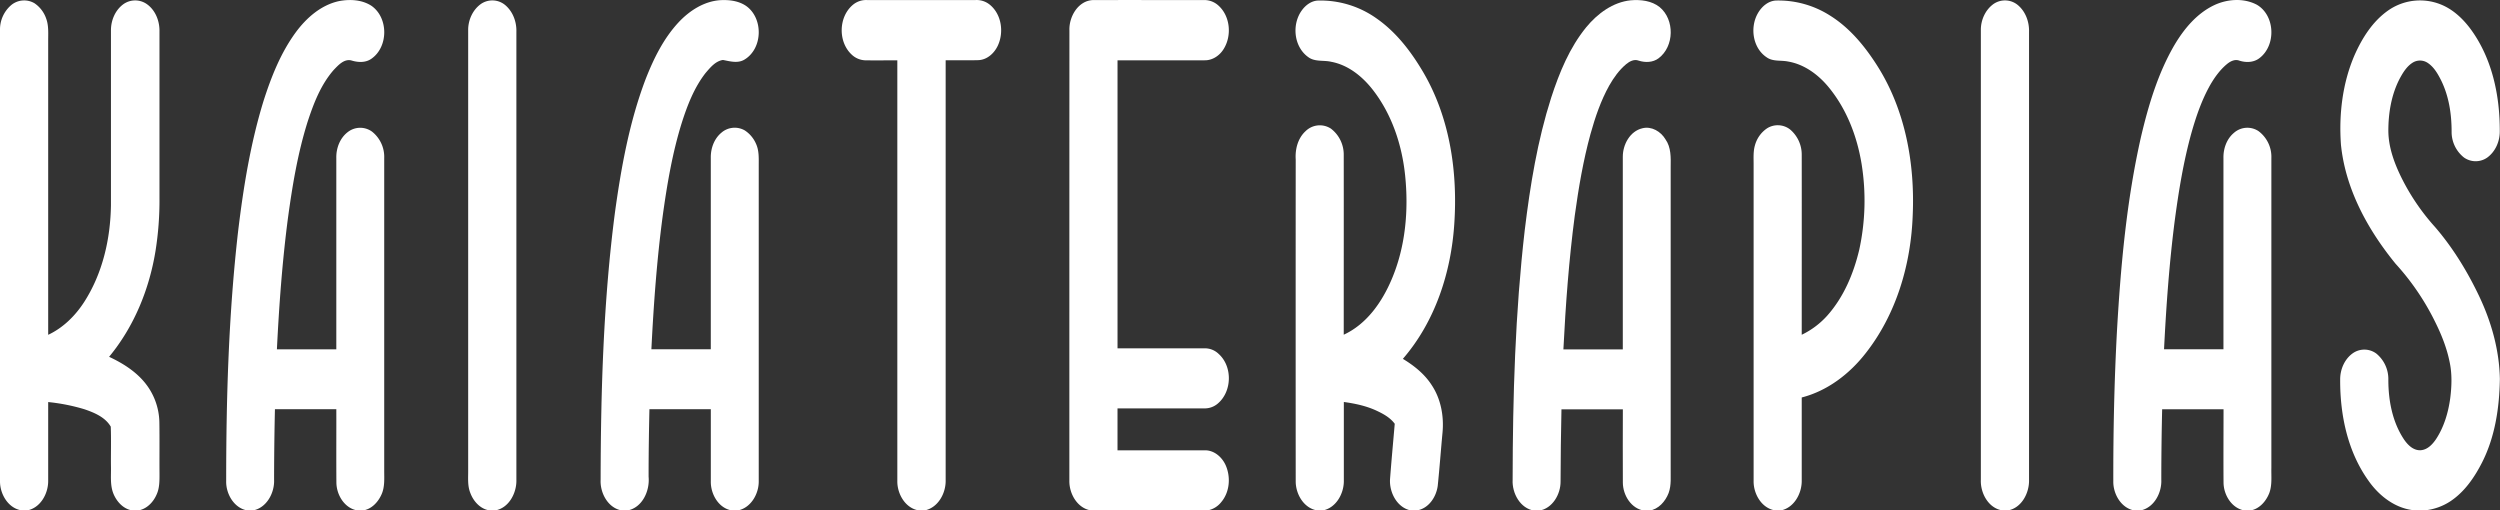
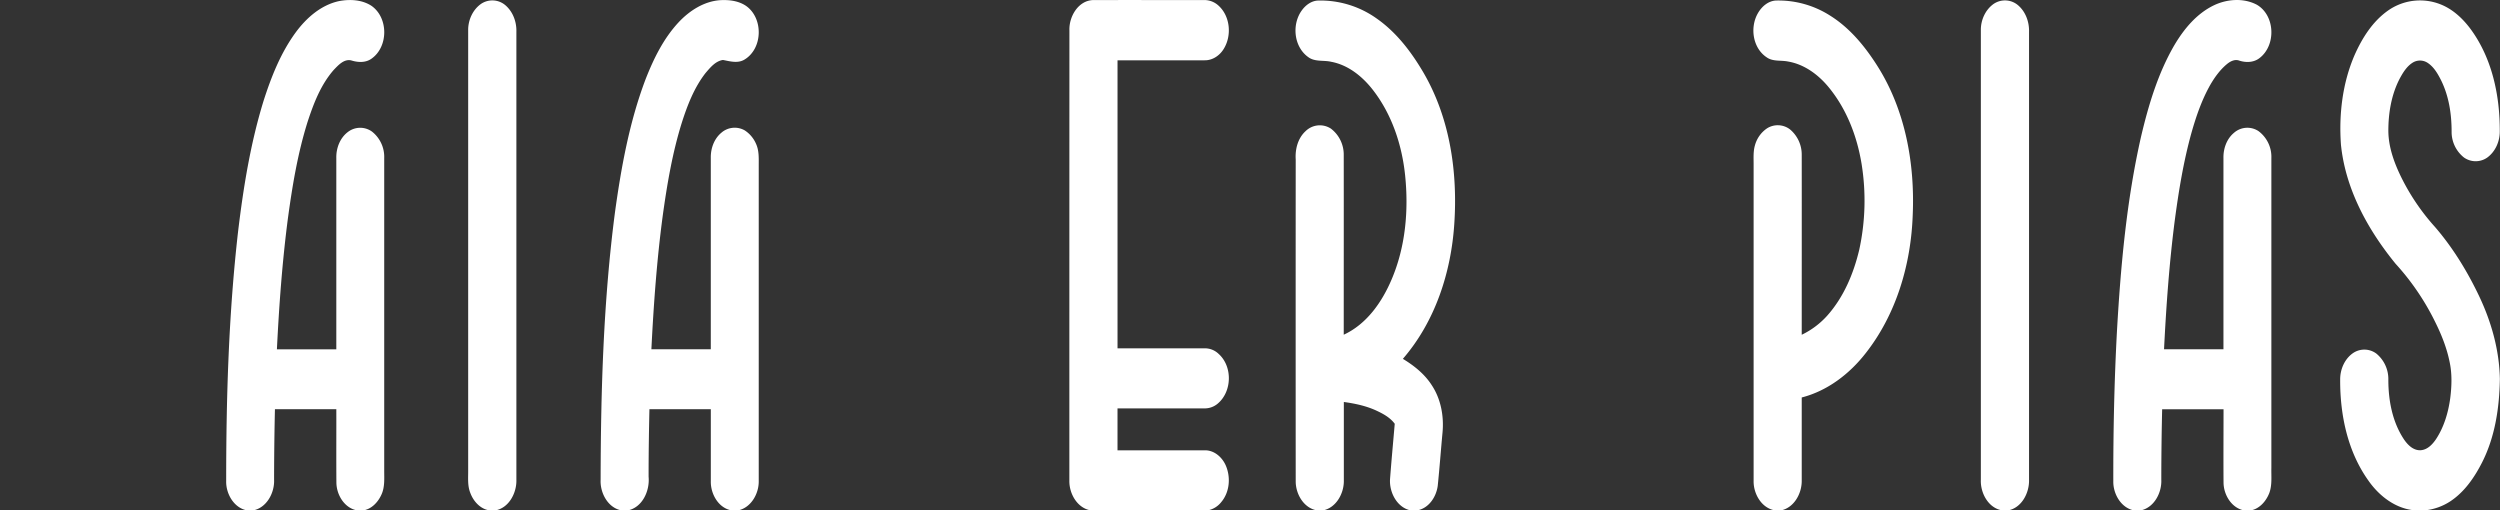
<svg xmlns="http://www.w3.org/2000/svg" id="Layer_1" data-name="Layer 1" viewBox="0 0 1702.31 347.61">
  <rect x="0" y="0" width="1702.31" height="347.61" fill="#333333" stroke="none" />
  <defs>
    <style>.cls-1{fill:#fff;}</style>
  </defs>
-   <path class="cls-1" d="M9.05,3.67A13.83,13.83,0,0,1,24.67,2.6,20.65,20.65,0,0,1,32.62,13C34.4,17.78,34,23,34,28q0,100.18,0,200.37c10.22-4.78,18.48-13,24.54-22.39C71.09,186.45,76.42,163,76.74,140c0-39.68,0-79.36,0-119,0-6.71,2.84-13.57,8.3-17.64a13.83,13.83,0,0,1,16.17-.15c5.94,4.22,8.77,11.7,8.57,18.83q0,56.49,0,113a218.2,218.2,0,0,1-2.68,36.11c-4.24,26.19-14.62,51.67-31.62,72.2,8.83,4.13,17.36,9.4,23.73,16.88a43.85,43.85,0,0,1,10.5,27.84c.18,11.64,0,23.28.09,34.92,0,4.78.07,9.77-2,14.2-2.31,5.31-6.91,10-12.85,10.83H91.55c-6.3-.88-11-6.07-13.24-11.75-2.24-5.84-1.41-12.18-1.56-18.28-.11-9,.2-18.07-.14-27.08-3.77-6.47-11.23-9.56-18-11.87A130.22,130.22,0,0,0,34,274.16c0,17.94,0,35.87,0,53.8,0,8.67-5.29,18.27-14.33,20H16.19c-9.37-1.26-15.1-11.16-15-20q0-153.51,0-307A21.88,21.88,0,0,1,9.05,3.67Z" transform="translate(-1.19 -0.39)" />
  <path class="cls-1" d="M231.77,1.2c7.46-1.48,15.82-1.09,22.35,3.15,11.7,8.16,11.6,28.13-.18,36.15-4.05,2.75-9.2,2.41-13.67,1-4.9-1.06-8.72,3.28-11.79,6.45-8.8,10-13.7,22.78-17.81,35.31-6.75,21.45-10.43,43.72-13.46,66-3.85,29.54-6,59.28-7.47,89,13.48,0,27,0,40.45,0q0-65.13,0-130.28c-.14-6.6,2.4-13.47,7.72-17.59A13.72,13.72,0,0,1,254.49,90a21.91,21.91,0,0,1,8.32,18q0,106.5,0,213c0,5.3.43,10.85-1.73,15.83-2.33,5.39-6.87,10.38-13,11.19H245c-9-1.18-14.67-10.49-14.75-19-.13-16.65,0-33.32-.05-50q-20.9,0-41.8,0-.55,24-.58,48c.4,9-5.13,19.38-14.67,21H170c-9.28-1.32-15-11.22-14.8-20,0-56.86,1.67-113.83,8.15-170.35,3.6-29.92,8.44-59.83,17.33-88.68,5.26-16.42,11.73-32.76,22-46.72C209.9,12.53,219.7,3.91,231.77,1.2Z" transform="translate(-1.19 -0.39)" />
  <path class="cls-1" d="M328.58,3.15a13.69,13.69,0,0,1,16.31.45c5.46,4.4,8.14,11.54,7.92,18.45V327c.3,9-5.08,19.47-14.68,21H335c-6.55-.72-11.46-6.18-13.61-12.09-2-5.06-1.31-10.58-1.41-15.88V21C319.9,14.16,323,7.18,328.58,3.15Z" transform="translate(-1.19 -0.39)" />
  <path class="cls-1" d="M463.19,15.66c7.42-7.95,17.3-14.37,28.39-15.15,6.23-.36,12.95.47,18.12,4.26,11.29,8.52,10.8,28.43-1.26,36-4.6,3-10,1.41-14.94.45-5.13.74-8.65,5.15-11.84,8.84-7.89,10.11-12.52,22.29-16.37,34.39-6.29,20.36-9.86,41.43-12.78,62.5-4.06,30.27-6.24,60.77-7.77,91.26,13.48,0,27,0,40.45,0q0-65.11,0-130.24c-.13-6.37,2.18-13,7.14-17.15a13.78,13.78,0,0,1,15.93-1.67A20.6,20.6,0,0,1,516,98.35c2.09,4.56,1.84,9.7,1.83,14.6q0,107.55,0,215.09c.12,8.74-5.49,18.49-14.67,20H500c-9.37-1.24-15-11.15-14.8-20,0-16.34,0-32.68,0-49q-20.9,0-41.8,0c-.34,15.33-.57,30.66-.56,46,.91,9.63-4.32,21.25-14.69,23H425c-9.66-1.38-15.31-11.91-14.83-21,.12-60.81,1.9-121.78,9.78-182.14,4.25-30.75,9.83-61.59,20.89-90.71C446.28,40.32,453,26.64,463.19,15.66Z" transform="translate(-1.19 -0.39)" />
-   <path class="cls-1" d="M582,3.63a14,14,0,0,1,9.5-3.21q37,0,74,0a14.18,14.18,0,0,1,10,3.45c7.66,6.54,9.29,18.31,5.28,27.27-2.37,5.34-7.35,10-13.43,10.21-7.41.22-14.83,0-22.24.09q0,142.83,0,285.66c.3,9-5.1,19.12-14.54,20.9H627.2c-9.39-1.23-15.11-11.19-15-20q0-143.26,0-286.53c-7.22,0-14.44.09-21.65,0A14.13,14.13,0,0,1,581,37.45C571.72,28.69,572.17,11.78,582,3.63Z" transform="translate(-1.19 -0.39)" />
  <path class="cls-1" d="M729.38,21c-.32-9.3,6-20.24,16.13-20.56,25-.06,50,0,75,0a14.2,14.2,0,0,1,10,3.43c8.43,7.22,9.66,20.8,3.83,30-2.74,4.42-7.6,7.69-12.93,7.58-19.75.06-39.51,0-59.27,0q0,98.06,0,196.12c19.77,0,39.55,0,59.33,0a13.42,13.42,0,0,1,9.47,3.75c9.57,8.53,9.26,25.47-.43,33.78a13.69,13.69,0,0,1-9.07,3.38c-19.77,0-39.54,0-59.31,0v28.54q29.68,0,59.37,0c6.51-.15,12,4.77,14.43,10.51,3.38,8,2.54,18-3.14,24.72A15.46,15.46,0,0,1,823.1,348H744.34c-9.37-1.31-15.06-11.2-15-20.05Q729.33,174.49,729.38,21Z" transform="translate(-1.19 -0.39)" />
  <path class="cls-1" d="M887.76,7.28C890.3,3.84,894.11,1,898.52.77a65.86,65.86,0,0,1,40,12.17c13.56,9.45,23.75,22.9,32,37,18,30.93,23.32,67.74,20.92,103.05-2.2,33.08-13.09,66.43-35,91.75,7.58,4.58,14.72,10.27,19.57,17.79,6.33,9.47,8.48,21.25,7.42,32.47-1.13,12-2,24.12-3.25,36.16-1,7.65-6.17,15.5-14.24,16.8h-4.12c-9.28-1.92-14.57-12.08-14.14-21,.94-12.68,2.14-25.35,3.22-38-3.24-4.42-8.2-7-13.07-9.24-6.83-3.05-14.21-4.6-21.59-5.61,0,18,0,35.93,0,53.89,0,8.66-5.38,18.34-14.48,20h-3.37c-9.34-1.34-15-11.18-14.92-20q-.07-109.49,0-219c-.46-7,1.43-14.49,6.77-19.35A13.8,13.8,0,0,1,907.48,88a22.2,22.2,0,0,1,8.69,17.91c.06,40.8,0,81.6,0,122.4,15.72-7.27,26.12-22.31,32.69-37.84,9.39-22.15,11.56-46.81,9.12-70.58C955.84,99,948.93,78.16,935.9,61.46c-7.09-9.08-16.72-16.85-28.28-19-5.13-1.2-11,.18-15.5-3.11C882.08,32.31,880.64,16.83,887.76,7.28Z" transform="translate(-1.19 -0.39)" />
-   <path class="cls-1" d="M1081.33,18.89c7.62-9.22,18.09-17.07,30.32-18.3,6.75-.57,14.18.28,19.64,4.64,10.35,8.55,10,26.84-.77,34.88-3.89,2.9-9.11,3-13.57,1.55-3.07-1.16-6.15.51-8.47,2.43-4.78,4-8.42,9.12-11.48,14.47-5.77,10.33-9.6,21.6-12.78,33-5,18.2-8.15,36.86-10.72,55.54-4,30.26-6.23,60.72-7.76,91.19,13.48,0,27,0,40.45,0,0-43.75,0-87.49,0-131.23,0-8.24,4.87-17.34,13.33-19.33,6.29-1.58,12.57,2.21,15.73,7.54,3.88,5.46,3.63,12.42,3.54,18.8q0,102.53,0,205.05c-.13,5.66.61,11.54-1.41,17-2.21,5.73-6.9,11.11-13.28,12H1121c-9-1.16-14.69-10.47-14.77-19-.13-16.66,0-33.33,0-50q-20.89,0-41.8,0c-.4,16.33-.53,32.65-.61,49,.12,8.75-5.46,18.51-14.63,20H1046c-9.65-1.39-15.3-11.9-14.82-21,.08-56.78,1.73-113.67,8.26-170.11,3.69-30.43,8.64-60.87,18-90.14C1063,49.8,1069.92,32.85,1081.33,18.89Z" transform="translate(-1.19 -0.39)" />
  <path class="cls-1" d="M1198.08,9.57c2.56-4.57,7-8.57,12.48-8.82a65.34,65.34,0,0,1,36.92,10.35c13.38,8.39,23.6,20.88,32,34.1,19.1,30.08,25.67,66.57,24.12,101.77-1.2,33.51-11.16,67.42-32.09,94-11,14.09-26,25.58-43.48,30.07,0,19,0,37.94,0,56.9,0,8.67-5.3,18.28-14.33,20.05h-3.43c-9.37-1.24-15.11-11.14-15-20q0-108,0-216c0-4.21-.29-8.51.89-12.6a20.43,20.43,0,0,1,8.25-11.61,13.66,13.66,0,0,1,15.62.71,22.35,22.35,0,0,1,8,17.44c.06,40.8,0,81.61,0,122.41a55.69,55.69,0,0,0,17.55-13.23c11.13-12.59,17.78-28.52,21.63-44.73a157.09,157.09,0,0,0,1.61-58.19c-3.09-19.06-10.3-37.8-22.73-52.75-7-8.39-16.44-15.33-27.42-17.16-4.84-1-10.3.18-14.54-2.88C1194.65,33.07,1192.68,19.16,1198.08,9.57Z" transform="translate(-1.19 -0.39)" />
  <path class="cls-1" d="M1358.61,3.12a13.7,13.7,0,0,1,16.33.52C1380.34,8,1383,15.1,1382.81,22q0,152.51,0,305c.3,9-5.07,19.46-14.66,21H1365c-9.77-1.3-15.43-11.85-15-21q0-153,0-306C1349.9,14.14,1353,7.15,1358.61,3.12Z" transform="translate(-1.19 -0.39)" />
  <path class="cls-1" d="M1508.69,4c9-4.3,20.22-5.13,29.23-.39,12.63,7.38,13.22,27.91,1.61,36.5-3.86,2.88-9,3-13.48,1.58-3.09-1.19-6.22.45-8.55,2.4-4.79,4-8.43,9.12-11.5,14.47-5.65,10.12-9.44,21.15-12.59,32.27-5.46,19.65-8.73,39.83-11.41,60-3.72,29-5.8,58.2-7.26,87.4,13.48,0,27,0,40.45,0q0-65.13,0-130.25c-.13-6.36,2.18-13,7.15-17.13A13.75,13.75,0,0,1,1539,89.63a21.8,21.8,0,0,1,8.82,18.37q0,105.48,0,211c-.14,5.7.62,11.63-1.41,17.1-2.22,5.71-6.91,11.09-13.28,11.95H1530c-9-1.19-14.68-10.51-14.75-19.05-.13-16.65,0-33.3,0-49.94q-20.89,0-41.8,0-.56,24-.58,48c.41,9.05-5.11,19.43-14.67,21H1455c-9.28-1.31-15-11.21-14.81-20-.06-34,.66-68,2.48-102,2.55-44.59,6.55-89.32,16.5-133,5.07-21.37,11.46-42.74,22.55-61.84C1488.25,20.18,1496.89,9.68,1508.69,4Z" transform="translate(-1.19 -0.39)" />
  <path class="cls-1" d="M1627.76,7.23a37.89,37.89,0,0,1,37.59-2.86c7.27,3.49,13.22,9.23,18,15.63,14.8,20,20.13,45.5,20,70,0,6.7-2.95,13.53-8.39,17.58a13.74,13.74,0,0,1-16.07,0A22.2,22.2,0,0,1,1670.55,90c0-12-1.83-24.16-7.2-35-2.25-4.43-4.85-9-9.1-11.8a9.44,9.44,0,0,0-10-.28c-4.13,2.5-6.74,6.77-9,10.93-5.78,11.08-7.83,23.73-7.77,36.12.18,10.65,3.84,20.89,8.42,30.39a148.89,148.89,0,0,0,23.42,34.67c12.32,14.31,22.21,30.59,30.27,47.63,8.16,17.36,13.41,36.24,13.82,55.5v.59c-.35,19.32-3.25,39-12.06,56.42-5.15,10.12-11.81,19.92-21.35,26.36a38.83,38.83,0,0,1-18.2,6.42h-5.6c-13.44-.86-24.91-9.66-32.36-20.39-14.12-19.8-19.28-44.63-19.17-68.6-.09-6.93,2.94-14.09,8.72-18.12a13.71,13.71,0,0,1,15.87.28,22.43,22.43,0,0,1,8.21,17.84c0,14,2.68,28.52,10.5,40.41,2.58,3.87,6.45,7.86,11.51,7.59,4.58-.31,8-3.92,10.43-7.51,5.5-8.35,8.38-18.19,9.71-28,1-8,1.31-16.28-.36-24.25-1.92-9.77-5.65-19.07-10.08-27.94A169.18,169.18,0,0,0,1632.41,180c-18.94-23.19-34.15-50.86-37.21-81.07-1.48-20.58,1-41.76,9.19-60.83C1609.64,26.23,1616.9,14.68,1627.76,7.23Z" transform="translate(-1.19 -0.39)" />
</svg>